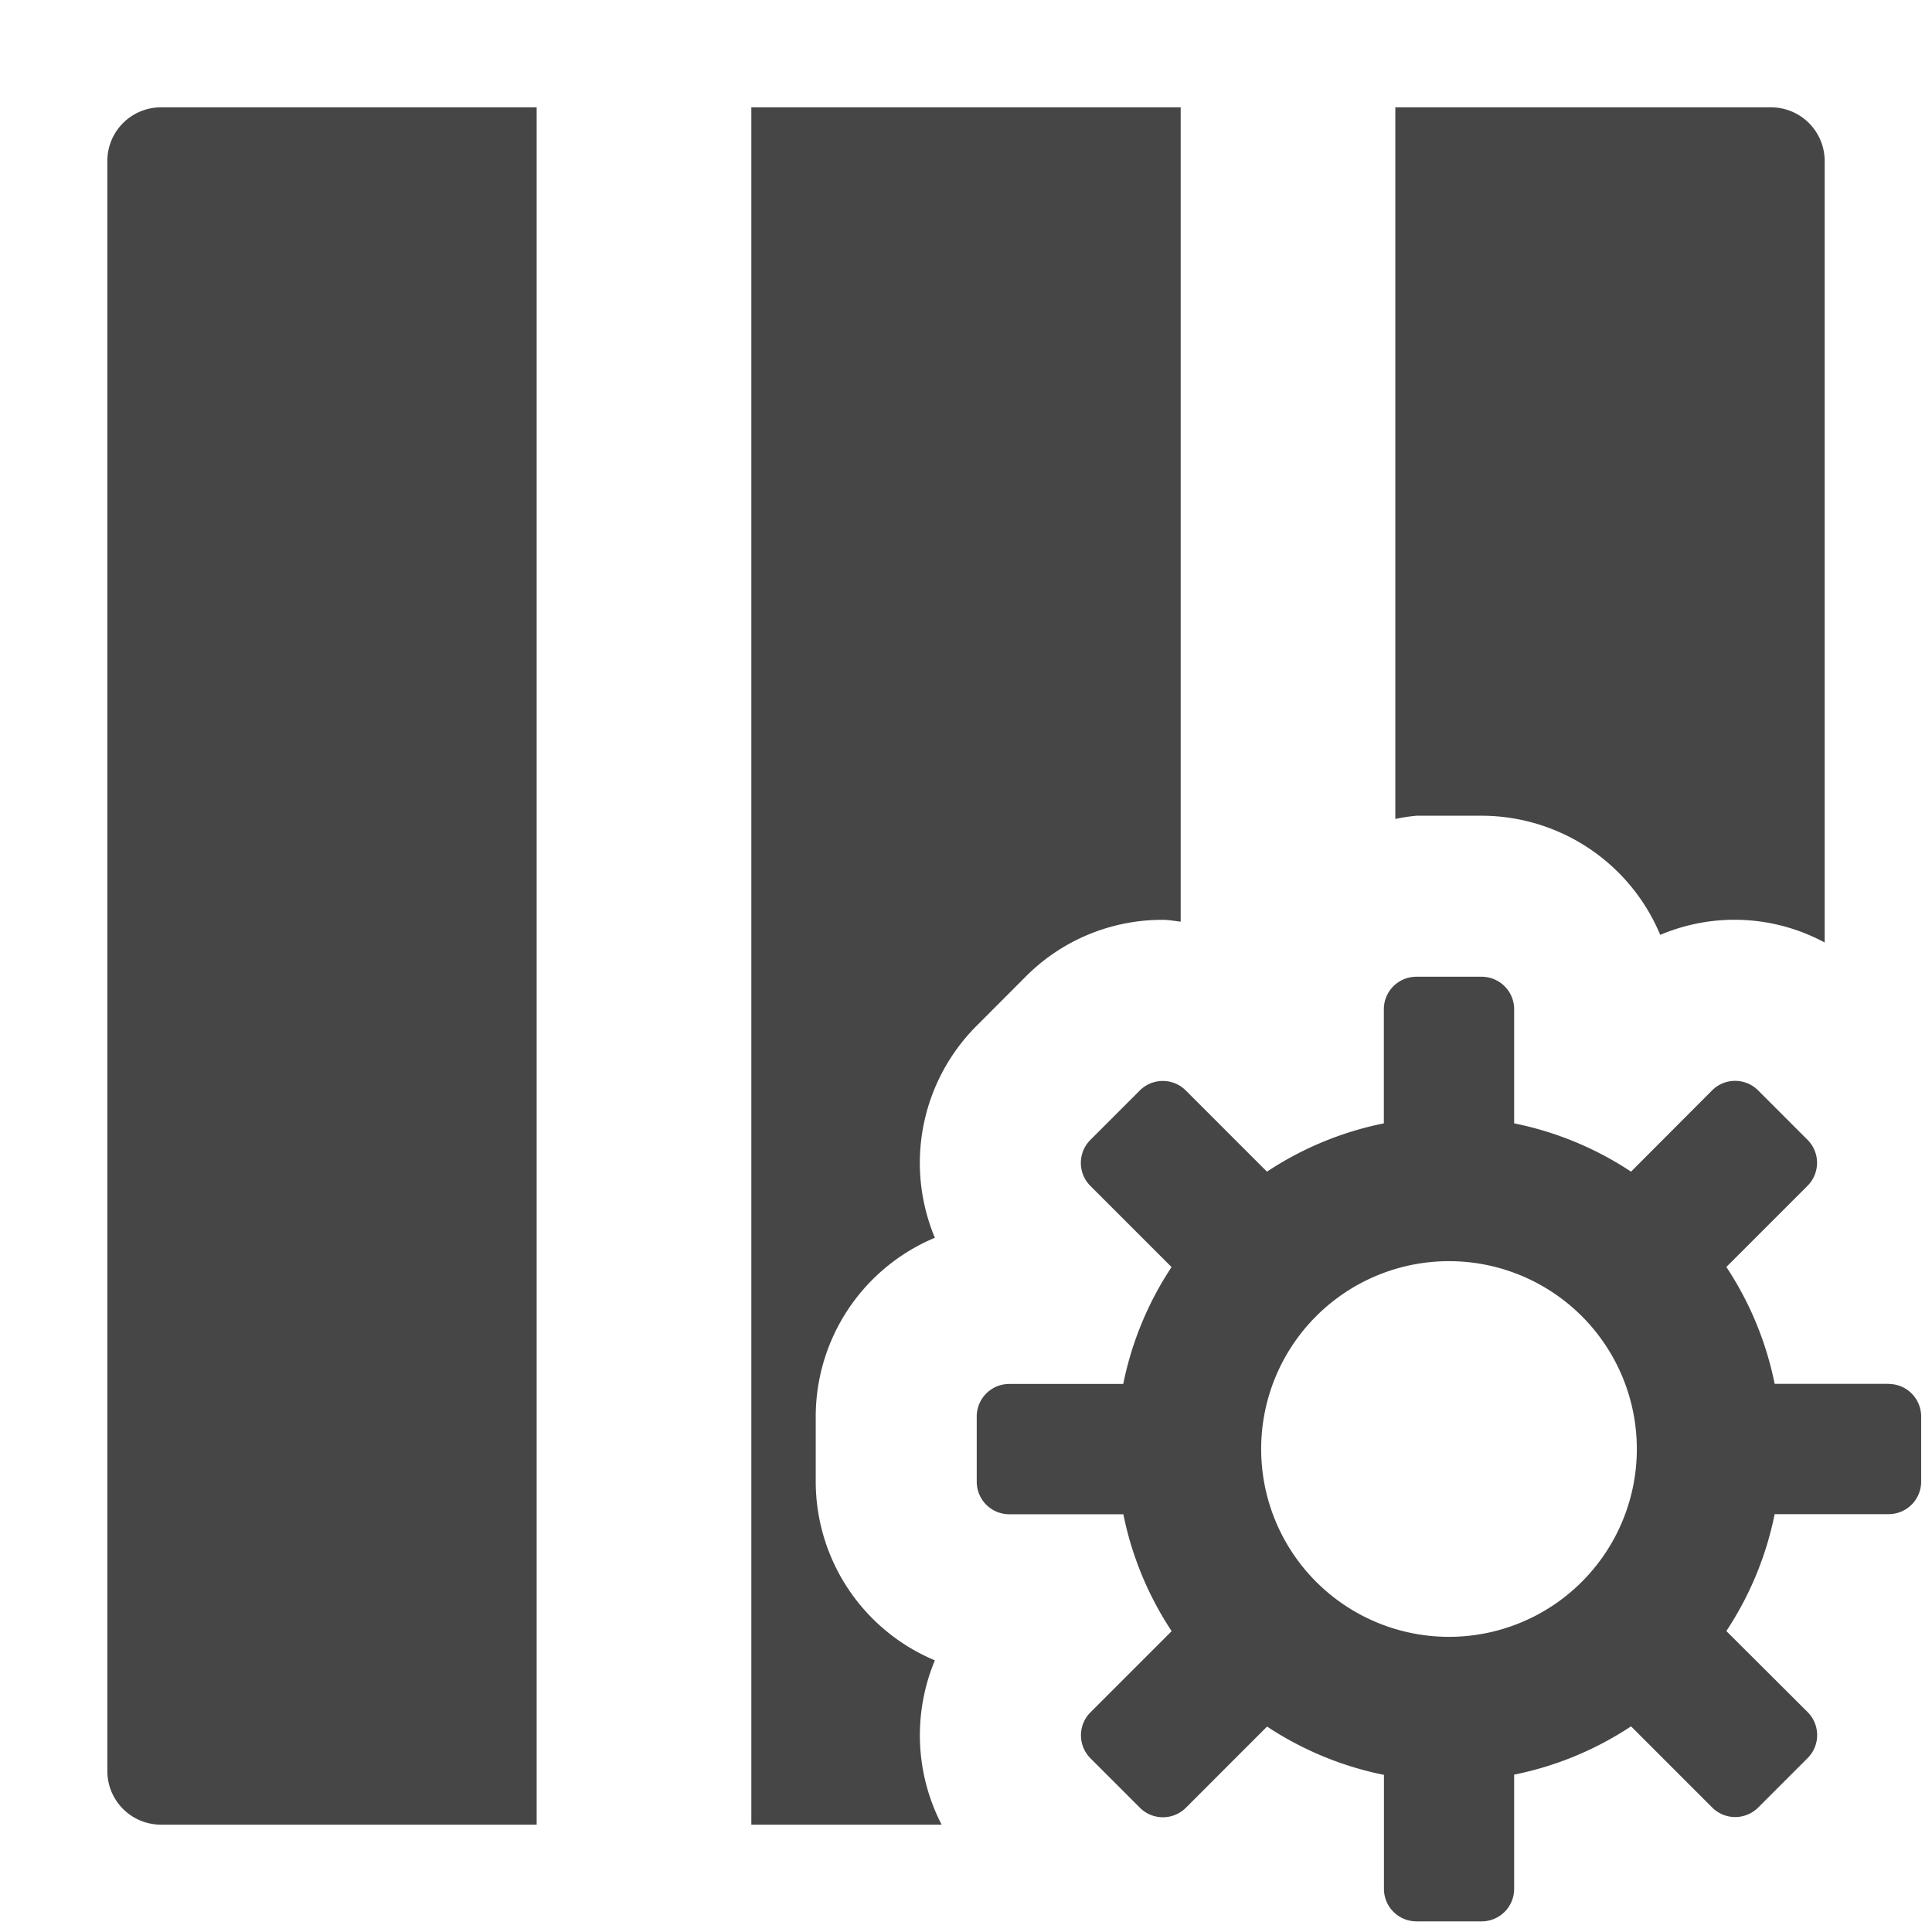
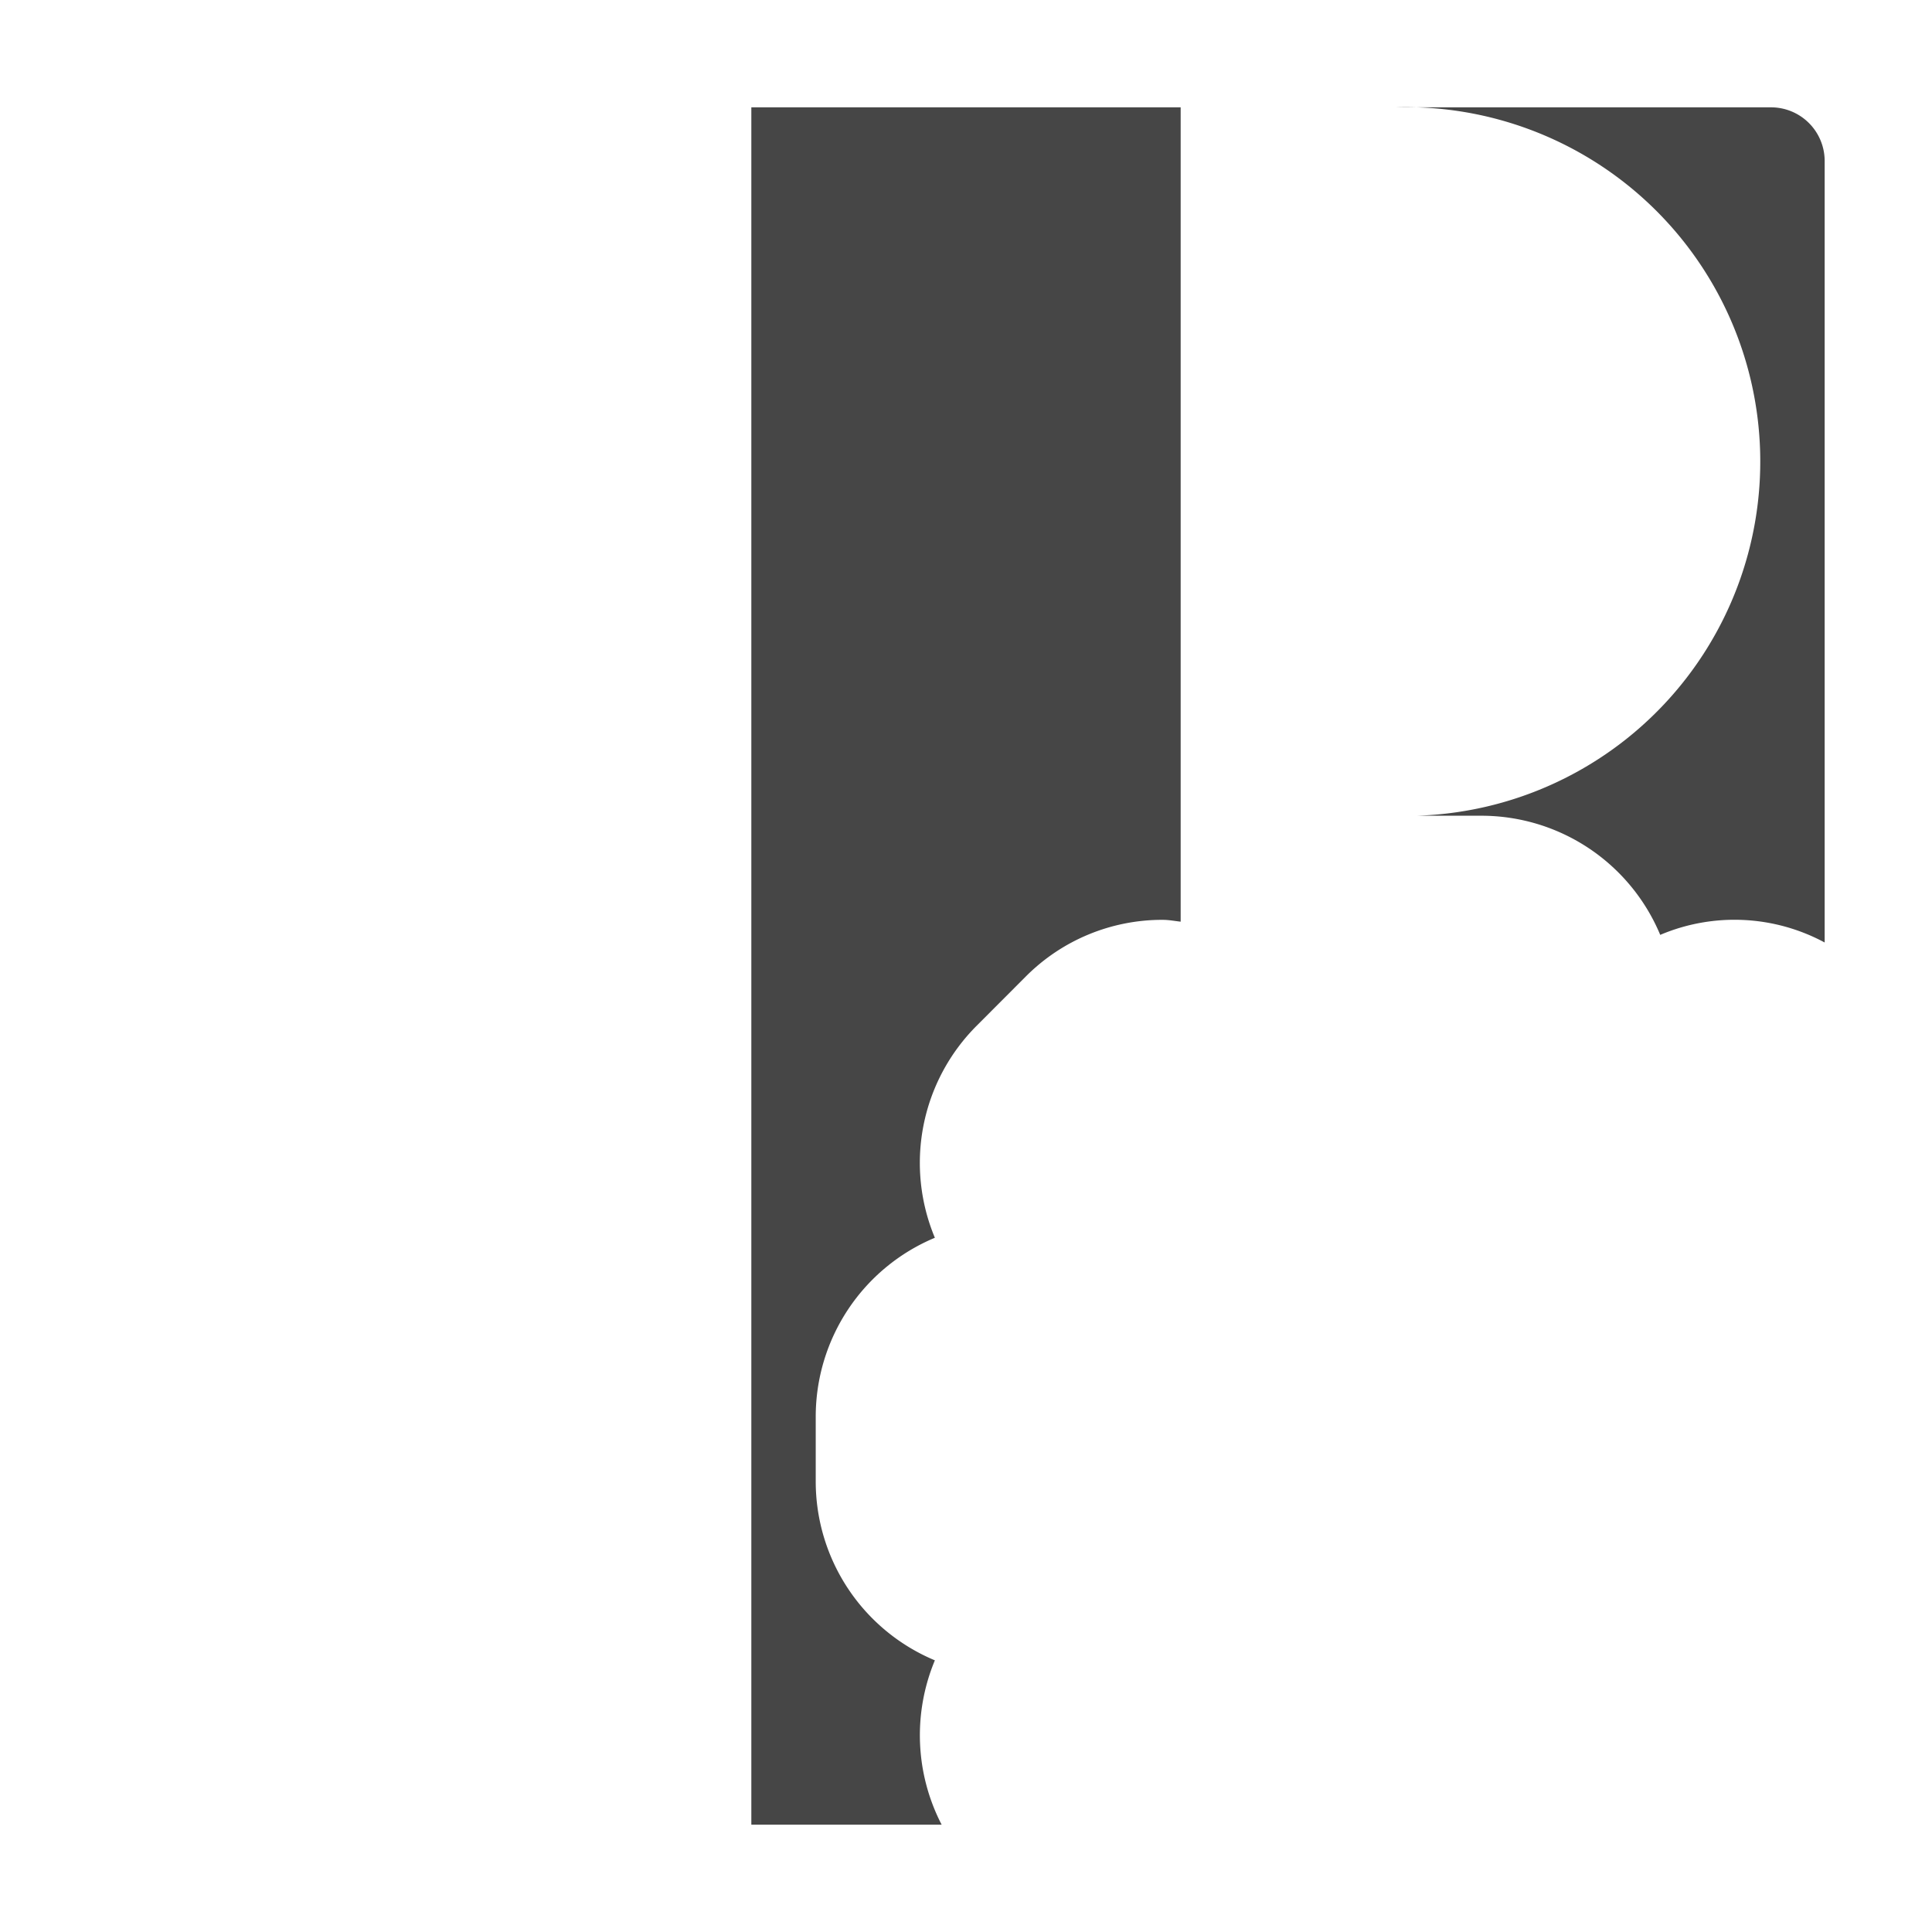
<svg xmlns="http://www.w3.org/2000/svg" height="18" viewBox="0 0 18 18" width="18">
  <defs>
    <style>
      .fill {
        fill: #464646;
      }
    </style>
  </defs>
  <title>S ColumnSettings 18 N</title>
  <rect id="Canvas" fill="#ff13dc" opacity="0" width="18" height="18" />
-   <path class="fill" d="M5,17H1.5a.5.5,0,0,1-.5-.5V1.5A.5.5,0,0,1,1.5,1H5Z" />
  <path class="fill" d="M8.71,15.469a1.806,1.806,0,0,1-1.11-1.665v-.607a1.806,1.806,0,0,1,1.11-1.665,1.807,1.807,0,0,1,.388-1.974l.459-.46a1.792,1.792,0,0,1,1.276-.528c.057,0,.112.011.167.017V1H7V17H8.773A1.813,1.813,0,0,1,8.71,15.469Z" />
-   <path class="fill" d="M13.197,7.6h.607A1.806,1.806,0,0,1,15.468,8.71,1.772,1.772,0,0,1,17,8.781V1.5a.5.5,0,0,0-.5-.5H13V7.63A1.71,1.71,0,0,1,13.197,7.6Z" />
-   <path class="fill" d="M17.596,12.893H16.534a3.071,3.071,0,0,0-.45-1.089l.756-.756a.303.303,0,0,0,0-.429l-.46-.46a.303.303,0,0,0-.429,0l-.755.757a3.073,3.073,0,0,0-1.089-.45V9.403A.303.303,0,0,0,13.803,9.1h-.607a.303.303,0,0,0-.303.303V10.466a3.073,3.073,0,0,0-1.089.45l-.756-.756a.303.303,0,0,0-.429,0l-.46.46a.303.303,0,0,0,0,.429l.756.756a3.071,3.071,0,0,0-.45,1.089H9.403A.303.303,0,0,0,9.1,13.198v.607a.303.303,0,0,0,.303.303H10.466a3.071,3.071,0,0,0,.45,1.089l-.756.756a.303.303,0,0,0,0,.429l.46.46a.303.303,0,0,0,.429,0l.756-.756a3.073,3.073,0,0,0,1.089.45v1.062a.303.303,0,0,0,.303.303h.607a.303.303,0,0,0,.303-.303V16.534a3.073,3.073,0,0,0,1.089-.45l.756.756a.303.303,0,0,0,.429,0l.46-.46a.303.303,0,0,0,0-.429l-.757-.755a3.071,3.071,0,0,0,.45-1.089h1.062a.303.303,0,0,0,.303-.303v-.607a.303.303,0,0,0-.303-.303ZM13.5,15.25a1.75,1.75,0,1,1,1.75-1.75A1.75,1.75,0,0,1,13.5,15.25Z" />
+   <path class="fill" d="M13.197,7.6h.607A1.806,1.806,0,0,1,15.468,8.71,1.772,1.772,0,0,1,17,8.781V1.5a.5.5,0,0,0-.5-.5H13A1.71,1.71,0,0,1,13.197,7.6Z" />
</svg>